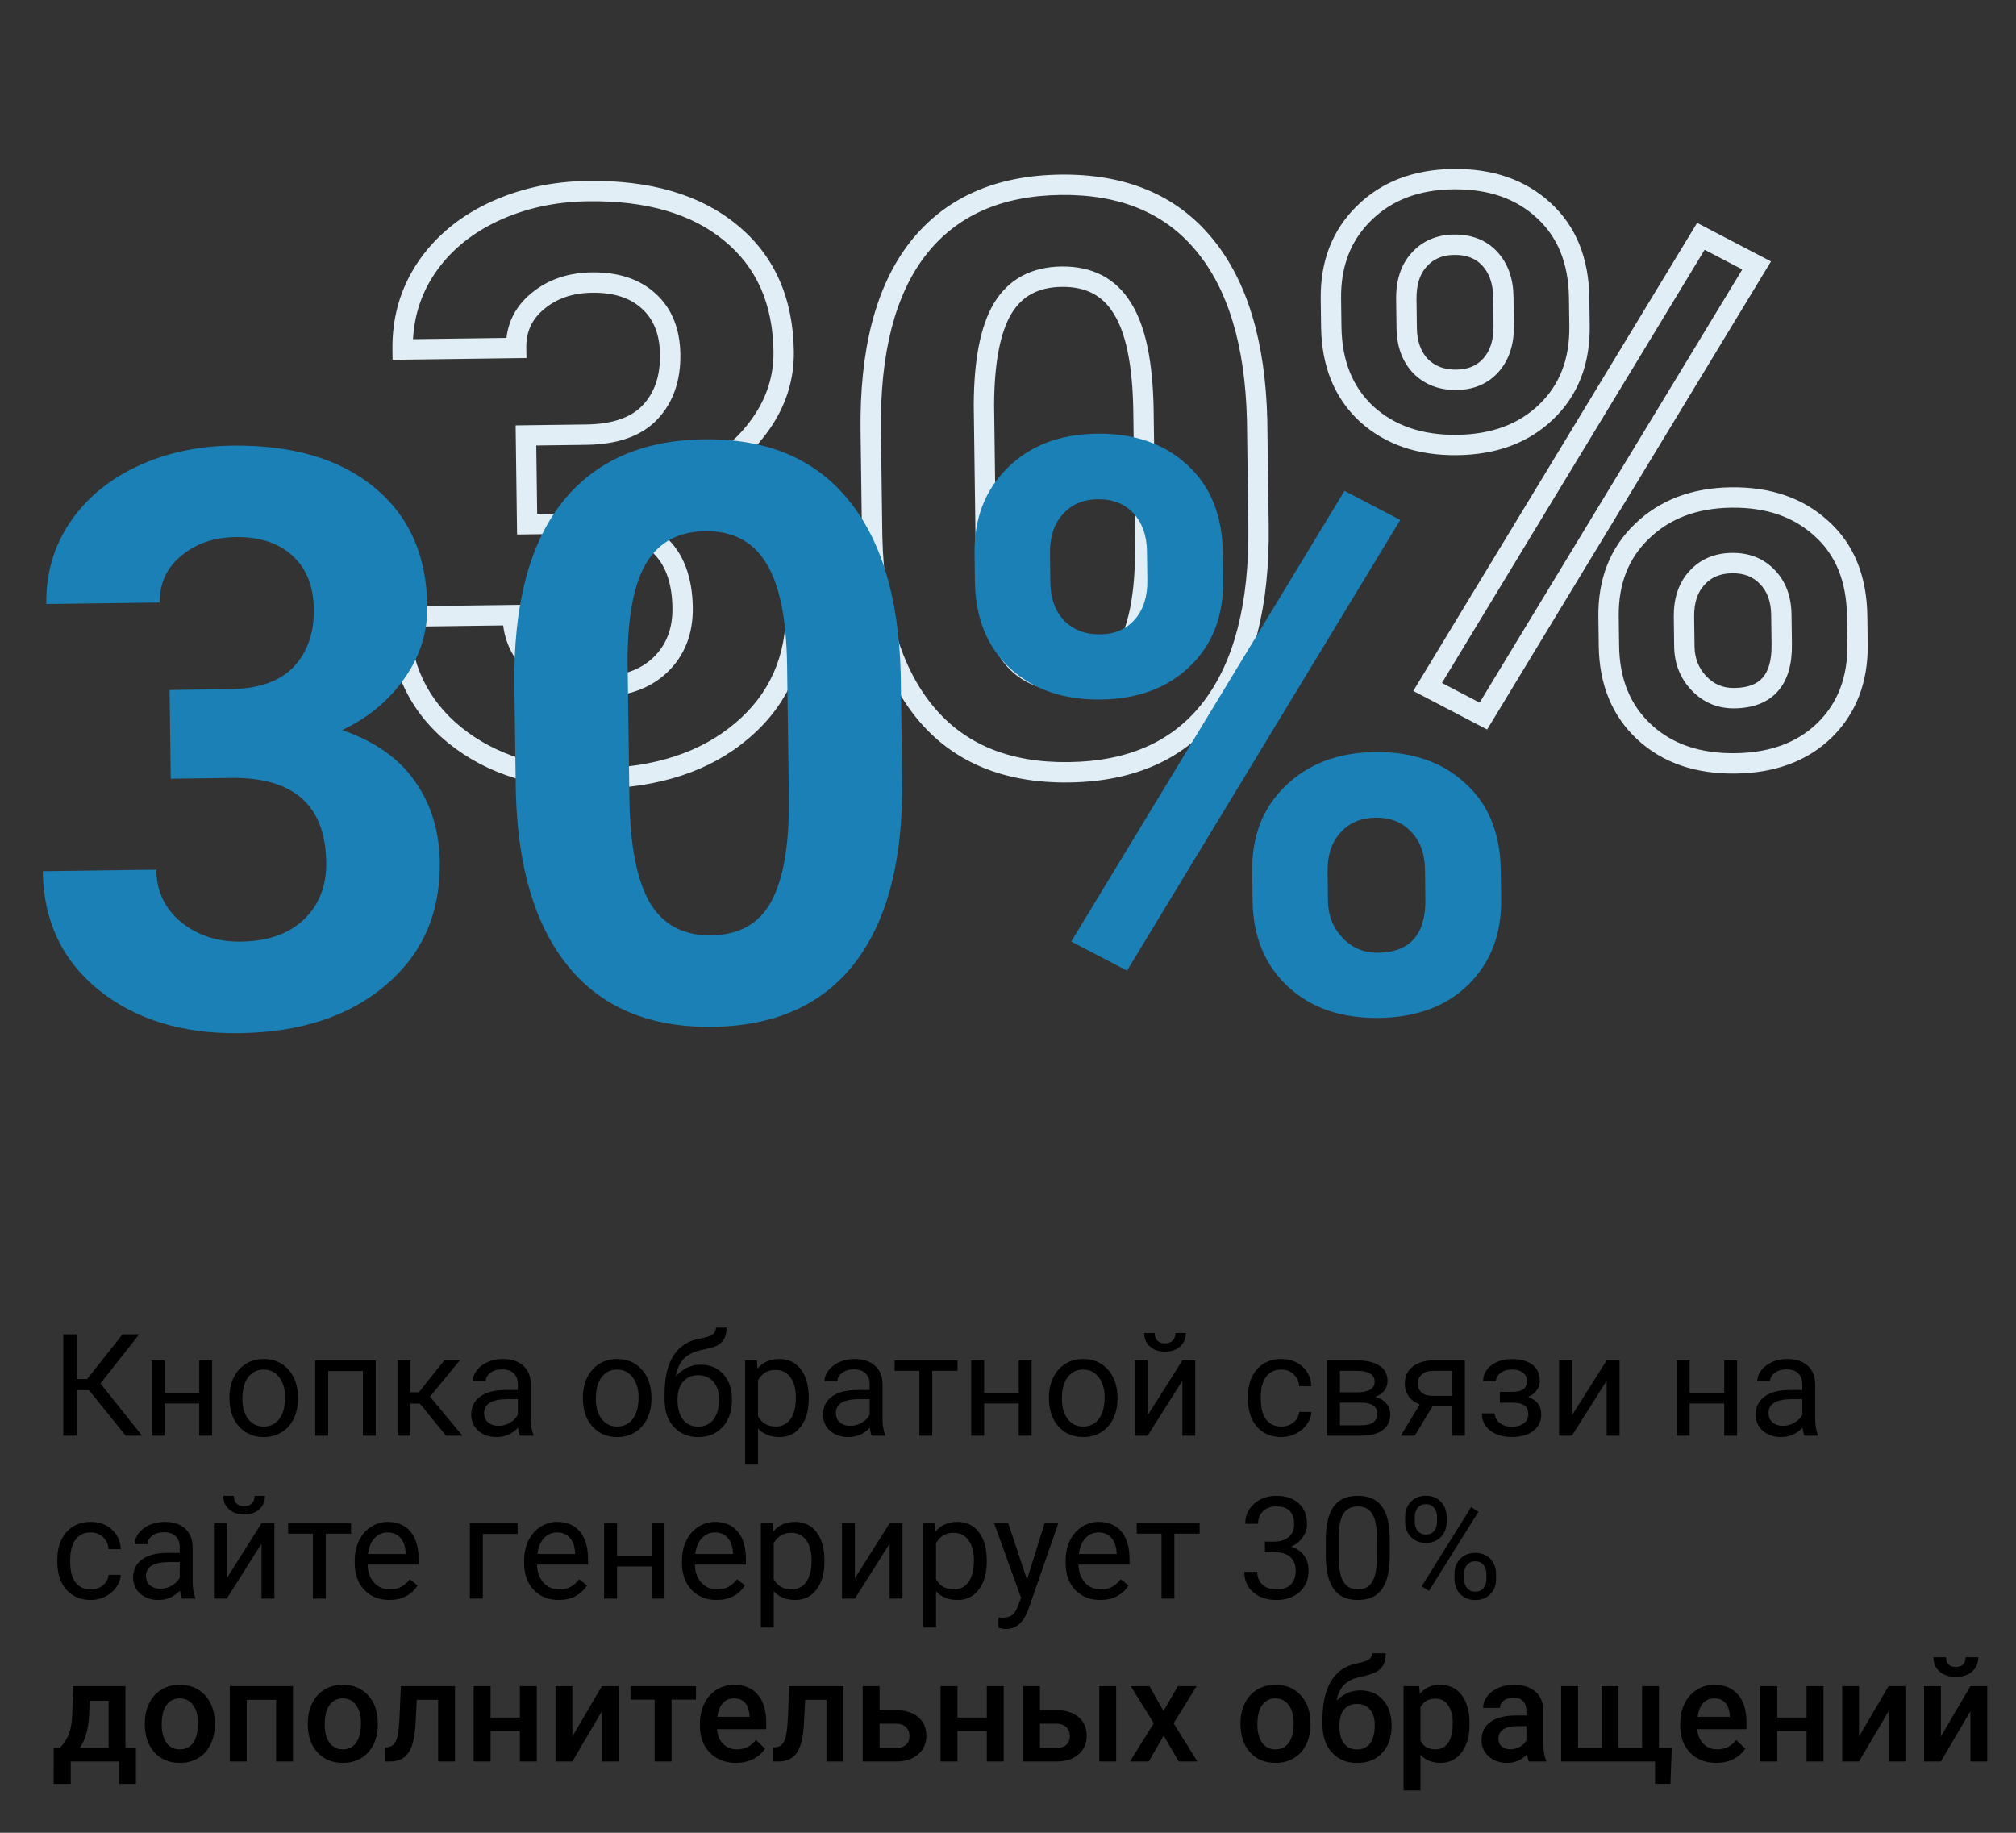
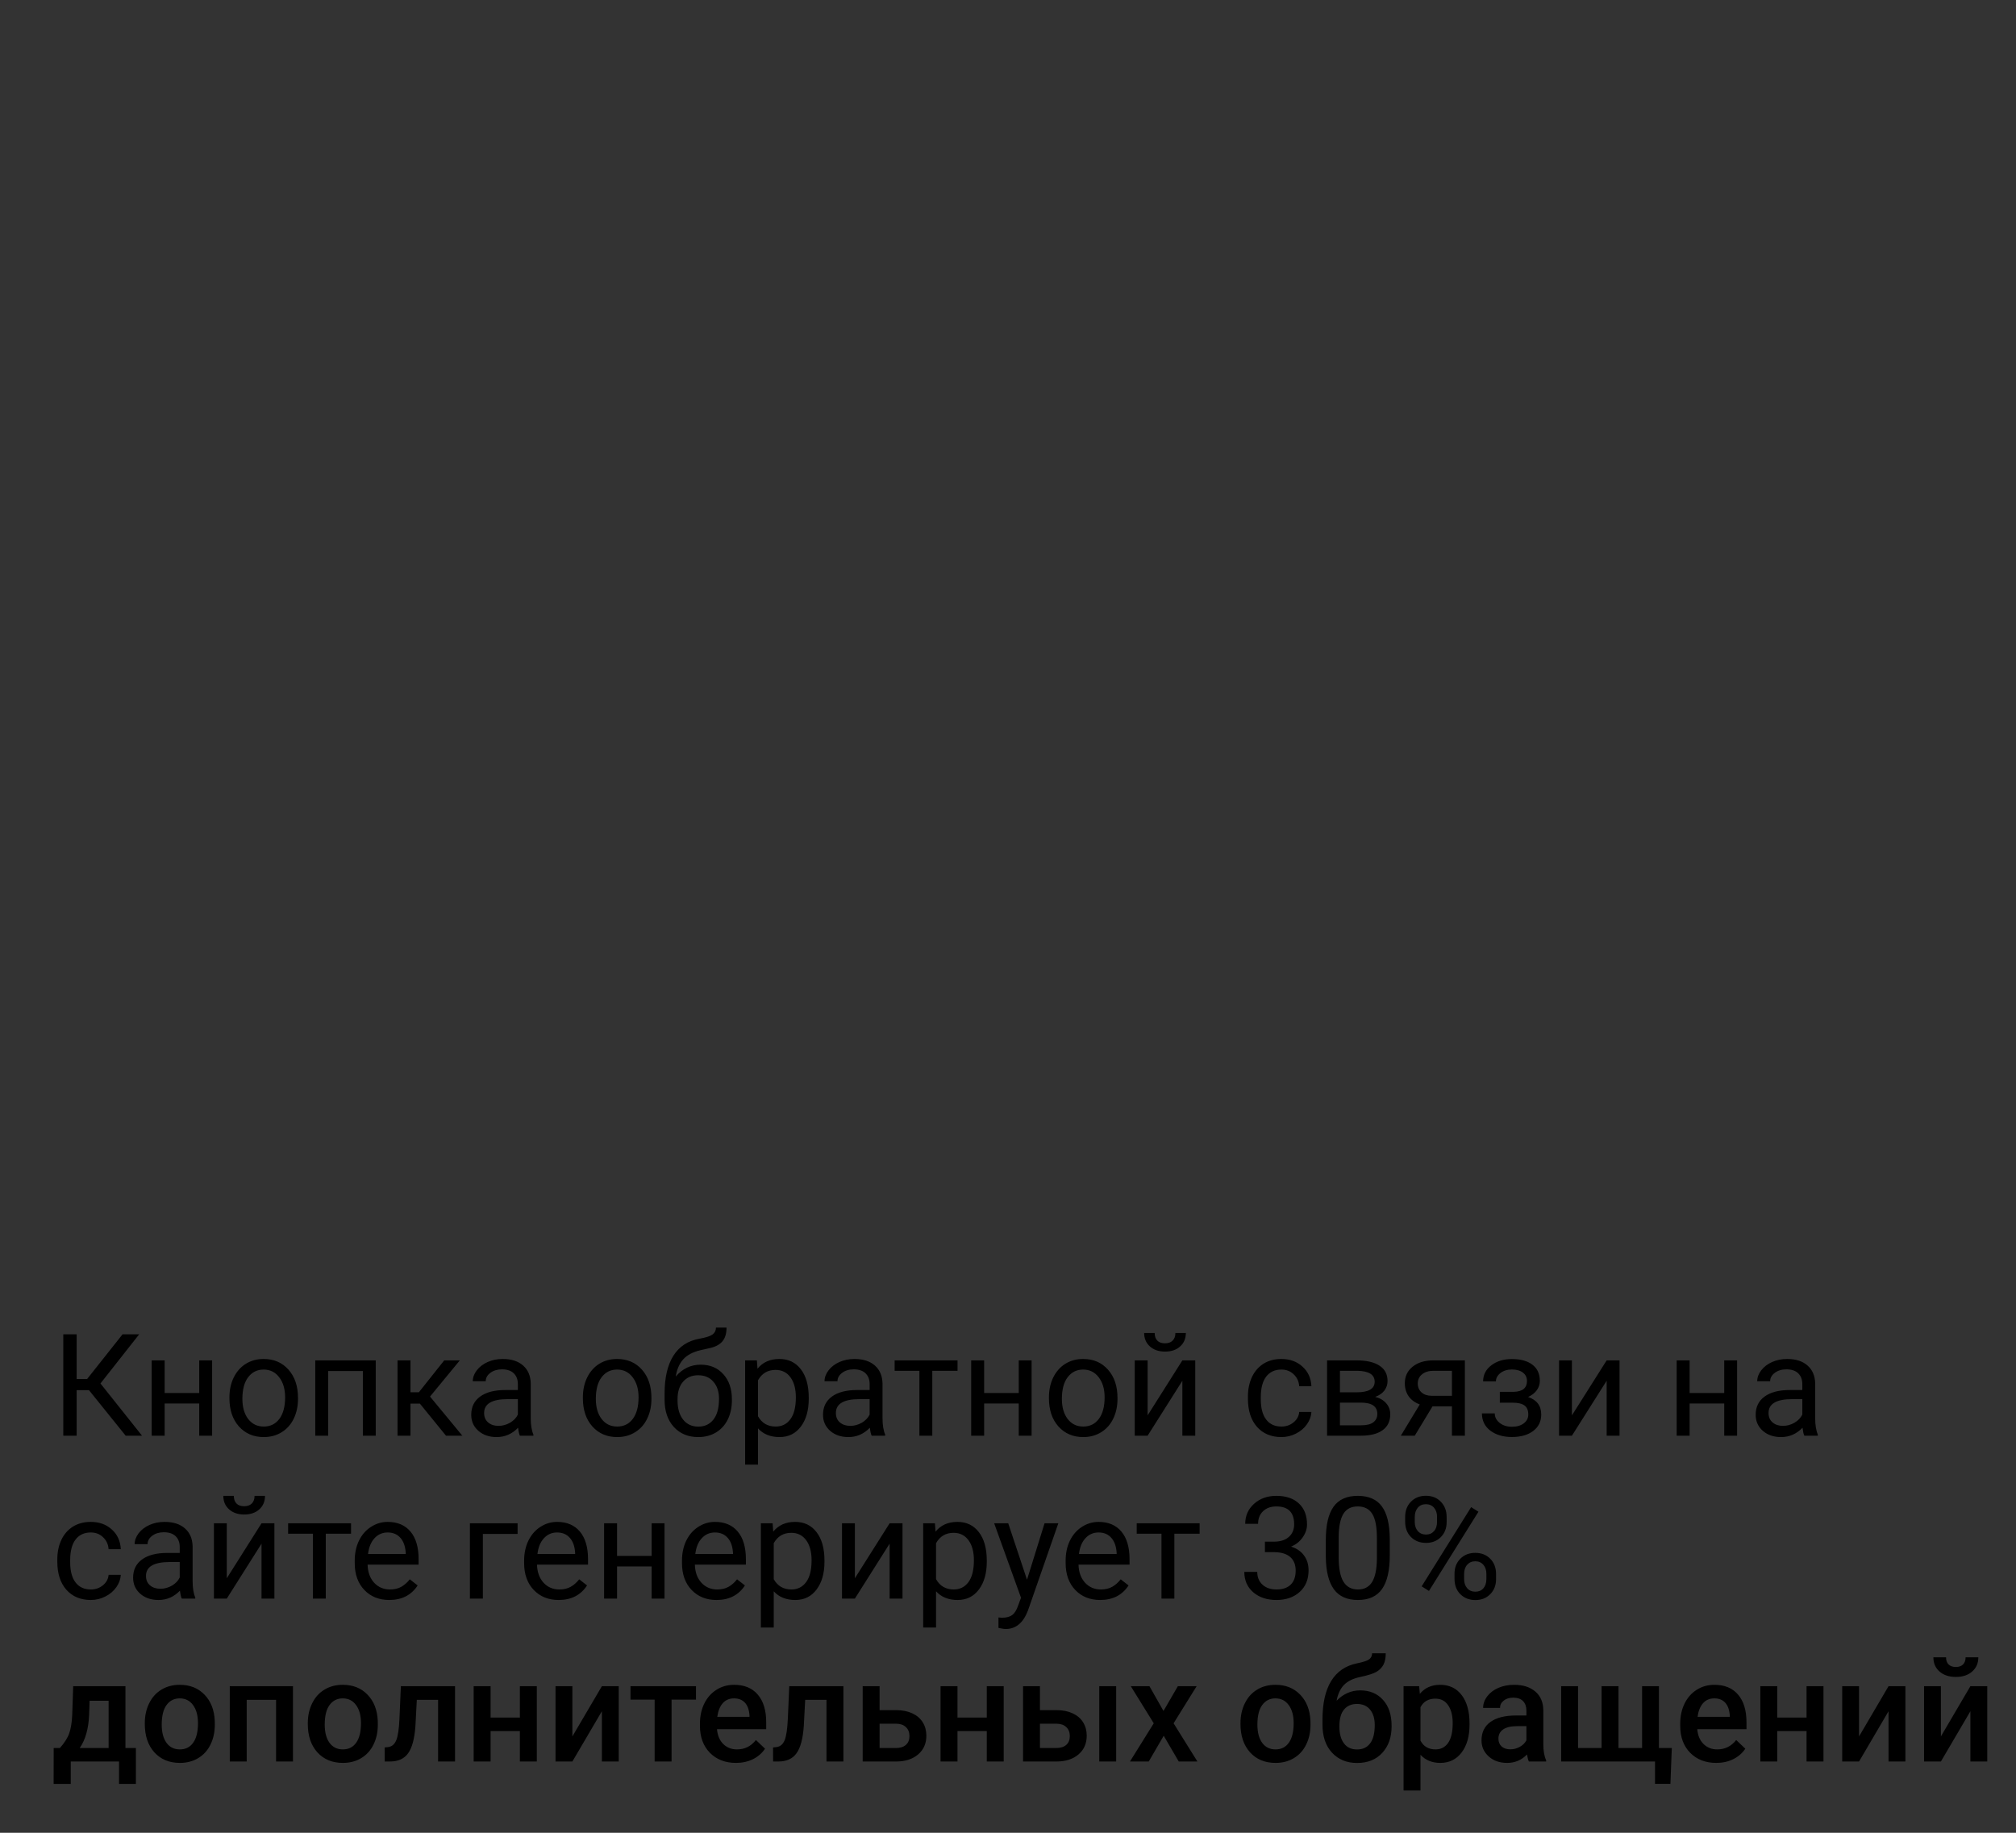
<svg xmlns="http://www.w3.org/2000/svg" width="198" height="180" viewBox="0 0 198 180" fill="none">
  <rect x="0" y="0" width="198" height="180" fill="#333333" stroke="none" />
-   <path d="M51.655 42.765L51.642 41.765L50.642 41.779L50.655 42.779L51.655 42.765ZM63.708 29.565L63.032 30.302L63.039 30.308L63.708 29.565ZM52.791 29.595L53.427 30.366L53.436 30.359L52.791 29.595ZM50.691 34.175L50.705 35.175L51.705 35.162L51.691 34.162L50.691 34.175ZM39.544 34.324L38.544 34.338L38.558 35.337L39.558 35.324L39.544 34.324ZM41.792 26.424L40.958 25.872L40.957 25.874L41.792 26.424ZM48.353 20.859L47.923 19.956L47.92 19.957L48.353 20.859ZM71.758 22.861L71.122 23.632L71.125 23.635L71.758 22.861ZM74.709 41.647L73.892 41.071L74.709 41.647ZM68.605 46.705L68.179 45.8L65.946 46.851L68.28 47.651L68.605 46.705ZM75.731 51.702L74.912 52.277L74.917 52.283L75.731 51.702ZM72.874 71.762L72.228 70.999L72.225 71.001L72.874 71.762ZM44.68 72.216L44.05 72.993L44.053 72.995L44.68 72.216ZM39.2 60.562L39.187 59.562L38.187 59.575L38.201 60.575L39.2 60.562ZM50.347 60.413L51.347 60.399L51.334 59.4L50.334 59.413L50.347 60.413ZM52.769 65.55L52.131 66.319L52.137 66.325L52.769 65.55ZM64.841 65.311L65.532 66.034L65.533 66.034L64.841 65.311ZM51.771 51.482L50.771 51.496L50.785 52.496L51.785 52.482L51.771 51.482ZM51.668 43.765L57.608 43.686L57.581 41.686L51.642 41.765L51.668 43.765ZM57.608 43.686C60.587 43.646 62.984 42.869 64.583 41.165L63.124 39.796C62.035 40.957 60.259 41.65 57.581 41.686L57.608 43.686ZM64.583 41.165C66.137 39.508 66.856 37.355 66.822 34.809L64.823 34.835C64.851 36.969 64.258 38.588 63.124 39.796L64.583 41.165ZM66.822 34.809C66.789 32.333 66.008 30.29 64.377 28.822L63.039 30.308C64.167 31.324 64.795 32.785 64.823 34.835L66.822 34.809ZM64.384 28.828C62.792 27.368 60.659 26.715 58.115 26.749L58.142 28.749C60.328 28.72 61.915 29.277 63.032 30.302L64.384 28.828ZM58.115 26.749C55.785 26.78 53.772 27.458 52.145 28.831L53.436 30.359C54.657 29.328 56.203 28.775 58.142 28.749L58.115 26.749ZM52.154 28.824C50.491 30.197 49.662 32.014 49.691 34.189L51.691 34.162C51.67 32.582 52.241 31.346 53.427 30.366L52.154 28.824ZM50.678 33.175L39.531 33.324L39.558 35.324L50.705 35.175L50.678 33.175ZM40.544 34.311C40.508 31.569 41.205 29.134 42.627 26.974L40.957 25.874C39.304 28.385 38.503 31.216 38.544 34.338L40.544 34.311ZM42.626 26.976C44.079 24.781 46.121 23.039 48.786 21.76L47.92 19.957C44.964 21.376 42.631 23.346 40.958 25.872L42.626 26.976ZM48.783 21.762C51.478 20.479 54.463 19.81 57.752 19.766L57.725 17.766C54.174 17.813 50.902 18.539 47.923 19.956L48.783 21.762ZM57.752 19.766C63.537 19.689 67.953 21.019 71.122 23.632L72.394 22.089C68.75 19.084 63.819 17.685 57.725 17.766L57.752 19.766ZM71.125 23.635C74.27 26.205 75.904 29.795 75.968 34.532L77.967 34.505C77.897 29.266 76.058 25.083 72.391 22.086L71.125 23.635ZM75.968 34.532C75.999 36.884 75.315 39.055 73.892 41.071L75.526 42.224C77.183 39.878 78.005 37.296 77.967 34.505L75.968 34.532ZM73.892 41.071C72.457 43.103 70.56 44.679 68.179 45.8L69.03 47.61C71.709 46.349 73.882 44.553 75.526 42.224L73.892 41.071ZM68.28 47.651C71.304 48.688 73.486 50.243 74.912 52.277L76.55 51.128C74.83 48.677 72.26 46.901 68.929 45.759L68.28 47.651ZM74.917 52.283C76.383 54.339 77.152 56.799 77.191 59.707L79.191 59.68C79.147 56.417 78.276 53.549 76.545 51.122L74.917 52.283ZM77.191 59.707C77.254 64.415 75.597 68.147 72.228 70.999L73.52 72.525C77.373 69.263 79.261 64.949 79.191 59.68L77.191 59.707ZM72.225 71.001C68.861 73.87 64.319 75.39 58.496 75.468L58.522 77.468C64.682 77.385 69.716 75.769 73.523 72.523L72.225 71.001ZM58.496 75.468C53.072 75.54 48.704 74.172 45.307 71.437L44.053 72.995C47.884 76.079 52.734 77.545 58.522 77.468L58.496 75.468ZM45.31 71.439C41.966 68.728 40.262 65.129 40.2 60.548L38.201 60.575C38.269 65.714 40.218 69.885 44.05 72.993L45.31 71.439ZM39.214 61.562L50.361 61.413L50.334 59.413L39.187 59.562L39.214 61.562ZM49.348 60.426C49.38 62.82 50.313 64.811 52.131 66.319L53.408 64.78C52.053 63.656 51.372 62.223 51.347 60.399L49.348 60.426ZM52.137 66.325C53.952 67.806 56.151 68.511 58.672 68.477L58.645 66.477C56.538 66.505 54.811 65.925 53.402 64.775L52.137 66.325ZM58.672 68.477C61.495 68.439 63.827 67.665 65.532 66.034L64.15 64.589C62.909 65.775 61.119 66.444 58.645 66.477L58.672 68.477ZM65.533 66.034C67.255 64.384 68.076 62.231 68.042 59.675L66.042 59.702C66.07 61.774 65.423 63.37 64.149 64.589L65.533 66.034ZM68.042 59.675C68.002 56.692 67.144 54.289 65.306 52.664C63.486 51.054 60.877 50.361 57.659 50.404L57.686 52.403C60.64 52.364 62.678 53.01 63.981 54.162C65.266 55.298 66.007 57.079 66.042 59.702L68.042 59.675ZM57.659 50.404L51.758 50.482L51.785 52.482L57.686 52.403L57.659 50.404ZM52.771 51.469L52.655 42.752L50.655 42.779L50.771 51.496L52.771 51.469ZM119.021 69.487L119.817 70.092L119.021 69.487ZM85.659 52.688L84.659 52.702L84.659 52.712L85.659 52.688ZM90.142 24.428L89.354 23.812L89.352 23.815L90.142 24.428ZM118.259 24.014L117.488 24.65L117.49 24.653L118.259 24.014ZM123.466 41.266L124.466 41.252L124.466 41.242L123.466 41.266ZM110.242 30.294L109.388 30.814L109.391 30.82L109.395 30.826L110.242 30.294ZM98.476 30.297L97.619 29.781L97.617 29.784L98.476 30.297ZM96.635 39.773L95.635 39.768L95.635 39.777L95.635 39.786L96.635 39.773ZM98.805 63.623L97.936 64.118L97.943 64.13L98.805 63.623ZM110.725 63.58L109.849 63.099L110.725 63.58ZM112.484 53.758L113.484 53.756L113.484 53.744L112.484 53.758ZM122.605 51.616C122.707 59.263 121.197 64.971 118.225 68.882L119.817 70.092C123.163 65.689 124.71 59.474 124.604 51.59L122.605 51.616ZM118.225 68.882C115.288 72.747 110.927 74.767 104.973 74.847L105 76.847C111.441 76.761 116.436 74.541 119.817 70.092L118.225 68.882ZM104.973 74.847C99.095 74.925 94.702 73.059 91.638 69.343L90.095 70.615C93.618 74.887 98.639 76.932 105 76.847L104.973 74.847ZM91.638 69.343C88.538 65.585 86.833 60.073 86.658 52.665L84.659 52.712C84.84 60.37 86.606 66.385 90.095 70.615L91.638 69.343ZM86.659 52.675L86.52 42.338L84.521 42.365L84.659 52.702L86.659 52.675ZM86.52 42.338C86.417 34.612 87.94 28.897 90.932 25.041L89.352 23.815C85.972 28.171 84.414 34.406 84.521 42.365L86.52 42.338ZM90.93 25.044C93.921 21.219 98.276 19.224 104.152 19.146L104.125 17.146C97.761 17.231 92.786 19.424 89.354 23.812L90.93 25.044ZM104.152 19.146C110.03 19.067 114.423 20.934 117.488 24.65L119.031 23.378C115.508 19.106 110.487 17.061 104.125 17.146L104.152 19.146ZM117.49 24.653C120.587 28.384 122.292 33.881 122.467 41.289L124.466 41.242C124.285 33.584 122.519 27.581 119.029 23.375L117.49 24.653ZM122.467 41.279L122.605 51.616L124.604 51.59L124.466 41.252L122.467 41.279ZM113.306 40.399C113.243 35.698 112.554 32.094 111.089 29.762L109.395 30.826C110.558 32.676 111.245 35.818 111.306 40.425L113.306 40.399ZM111.096 29.774C109.605 27.323 107.261 26.131 104.246 26.172L104.273 28.172C106.657 28.14 108.302 29.03 109.388 30.814L111.096 29.774ZM104.246 26.172C101.317 26.211 99.05 27.403 97.619 29.781L99.333 30.812C100.367 29.093 101.956 28.203 104.273 28.172L104.246 26.172ZM97.617 29.784C96.27 32.04 95.655 35.42 95.635 39.768L97.635 39.777C97.654 35.535 98.267 32.597 99.335 30.809L97.617 29.784ZM95.635 39.786L95.817 53.44L97.817 53.413L97.635 39.759L95.635 39.786ZM95.817 53.44C95.879 58.072 96.546 61.676 97.936 64.118L99.674 63.129C98.536 61.13 97.878 57.936 97.817 53.413L95.817 53.44ZM97.943 64.13C99.432 66.664 101.805 67.901 104.88 67.86L104.853 65.86C102.426 65.892 100.758 64.972 99.668 63.117L97.943 64.13ZM104.88 67.86C107.917 67.819 110.226 66.567 111.602 64.061L109.849 63.099C108.864 64.893 107.267 65.828 104.853 65.86L104.88 67.86ZM111.602 64.061C112.905 61.687 113.492 58.208 113.484 53.756L111.484 53.759C111.492 58.103 110.906 61.172 109.849 63.099L111.602 64.061ZM113.484 53.744L113.306 40.399L111.306 40.425L111.484 53.771L113.484 53.744ZM133.958 20.95L134.658 21.664L134.662 21.66L133.958 20.95ZM151.623 20.675L150.943 21.408L150.947 21.412L151.623 20.675ZM151.887 40.423L151.191 39.705L151.887 40.423ZM134.221 40.659L133.541 41.392L133.55 41.4L134.221 40.659ZM139.521 35.959L138.794 36.646L138.803 36.656L138.813 36.666L139.521 35.959ZM146.463 35.828L147.218 36.483L146.463 35.828ZM139.381 25.506L140.118 26.183L140.127 26.173L139.381 25.506ZM161.264 52.18L161.955 52.902L161.96 52.898L161.264 52.18ZM178.89 51.906L178.214 52.643L178.223 52.651L178.89 51.906ZM179.232 71.692L179.932 72.406L179.936 72.402L179.232 71.692ZM173.592 56.683L172.865 57.37L172.874 57.379L173.592 56.683ZM166.649 56.776L167.385 57.453L167.394 57.443L166.649 56.776ZM145.69 70.327L145.227 71.213L146.058 71.647L146.545 70.845L145.69 70.327ZM140.212 67.468L139.357 66.949L138.804 67.861L139.749 68.354L140.212 67.468ZM167.049 23.208L167.512 22.322L166.681 21.887L166.194 22.689L167.049 23.208ZM172.527 26.067L173.382 26.585L173.935 25.674L172.99 25.18L172.527 26.067ZM131.714 29.351C131.671 26.144 132.668 23.614 134.658 21.664L133.258 20.235C130.831 22.614 129.665 25.693 129.714 29.378L131.714 29.351ZM134.662 21.66C136.656 19.682 139.31 18.638 142.722 18.592L142.696 16.592C138.857 16.644 135.677 17.837 133.254 20.24L134.662 21.66ZM142.722 18.592C146.194 18.546 148.9 19.511 150.943 21.408L152.304 19.942C149.815 17.631 146.578 16.54 142.696 16.592L142.722 18.592ZM150.947 21.412C152.973 23.271 154.048 25.841 154.094 29.245L156.094 29.218C156.042 25.371 154.804 22.237 152.299 19.938L150.947 21.412ZM154.094 29.245L154.131 32.022L156.131 31.995L156.094 29.218L154.094 29.245ZM154.131 32.022C154.174 35.257 153.176 37.784 151.191 39.705L152.582 41.142C155.016 38.786 156.18 35.703 156.131 31.995L154.131 32.022ZM151.191 39.705C149.198 41.635 146.541 42.658 143.122 42.704L143.148 44.703C146.98 44.652 150.158 43.489 152.582 41.142L151.191 39.705ZM143.122 42.704C139.675 42.75 136.964 41.797 134.893 39.919L133.55 41.4C136.061 43.678 139.293 44.755 143.148 44.703L143.122 42.704ZM134.902 39.927C132.87 38.039 131.796 35.465 131.751 32.09L129.751 32.116C129.802 35.941 131.042 39.071 133.541 41.392L134.902 39.927ZM131.751 32.09L131.714 29.351L129.714 29.378L129.751 32.116L131.751 32.09ZM137.16 32.249C137.183 33.991 137.702 35.489 138.794 36.646L140.248 35.273C139.566 34.55 139.177 33.566 139.16 32.222L137.16 32.249ZM138.813 36.666C139.939 37.794 141.387 38.323 143.063 38.301L143.036 36.301C141.832 36.317 140.927 35.952 140.229 35.253L138.813 36.666ZM143.063 38.301C144.747 38.278 146.17 37.691 147.218 36.483L145.708 35.172C145.084 35.891 144.232 36.285 143.036 36.301L143.063 38.301ZM147.218 36.483C148.253 35.292 148.709 33.755 148.685 31.979L146.685 32.006C146.704 33.418 146.346 34.438 145.708 35.172L147.218 36.483ZM148.685 31.979L148.647 29.125L146.647 29.151L146.685 32.006L148.685 31.979ZM148.647 29.125C148.624 27.391 148.122 25.896 147.061 24.738L145.587 26.089C146.249 26.812 146.629 27.8 146.647 29.151L148.647 29.125ZM147.061 24.738C145.974 23.552 144.505 23.011 142.782 23.034L142.808 25.033C144.068 25.017 144.951 25.396 145.587 26.089L147.061 24.738ZM142.782 23.034C141.117 23.056 139.703 23.647 138.636 24.84L140.127 26.173C140.783 25.44 141.645 25.049 142.808 25.033L142.782 23.034ZM138.645 24.83C137.562 26.008 137.097 27.588 137.122 29.433L139.122 29.406C139.102 27.908 139.477 26.88 140.117 26.183L138.645 24.83ZM137.122 29.433L137.16 32.249L139.16 32.222L139.122 29.406L137.122 29.433ZM158.982 60.582C158.938 57.35 159.947 54.825 161.955 52.902L160.573 51.458C158.112 53.813 156.932 56.897 156.982 60.608L158.982 60.582ZM161.96 52.898C163.982 50.939 166.641 49.906 170.029 49.861L170.002 47.861C166.19 47.912 163.015 49.092 160.568 51.462L161.96 52.898ZM170.029 49.861C173.476 49.815 176.171 50.768 178.214 52.643L179.566 51.169C177.079 48.886 173.857 47.81 170.002 47.861L170.029 49.861ZM178.223 52.651C180.265 54.48 181.354 57.057 181.4 60.514L183.4 60.487C183.348 56.59 182.097 53.437 179.558 51.161L178.223 52.651ZM181.4 60.514L181.437 63.291L183.437 63.264L183.4 60.487L181.4 60.514ZM181.437 63.291C181.48 66.501 180.494 69.033 178.528 70.981L179.936 72.402C182.336 70.023 183.486 66.945 183.437 63.264L181.437 63.291ZM178.532 70.977C176.569 72.9 173.904 73.926 170.428 73.973L170.455 75.972C174.333 75.921 177.529 74.759 179.932 72.406L178.532 70.977ZM170.428 73.973C166.928 74.019 164.21 73.053 162.169 71.157L160.808 72.623C163.298 74.936 166.549 76.025 170.455 75.972L170.428 73.973ZM162.169 71.157C160.133 69.266 159.064 66.727 159.02 63.436L157.02 63.463C157.07 67.217 158.314 70.306 160.808 72.623L162.169 71.157ZM159.02 63.436L158.982 60.582L156.982 60.608L157.02 63.463L159.02 63.436ZM164.427 63.518C164.45 65.174 165.02 66.62 166.139 67.8L167.59 66.424C166.831 65.623 166.443 64.664 166.427 63.491L164.427 63.518ZM166.139 67.8C167.274 68.997 168.707 69.592 170.369 69.57L170.342 67.57C169.227 67.585 168.333 67.208 167.59 66.424L166.139 67.8ZM170.369 69.57C172.119 69.546 173.601 69.037 174.618 67.881C175.618 66.745 176.017 65.153 175.992 63.286L173.992 63.313C174.013 64.918 173.662 65.94 173.117 66.56C172.589 67.161 171.729 67.551 170.342 67.57L170.369 69.57ZM175.992 63.286L175.953 60.355L173.953 60.382L173.992 63.313L175.992 63.286ZM175.953 60.355C175.929 58.614 175.41 57.121 174.31 55.987L172.874 57.379C173.547 58.073 173.935 59.037 173.953 60.382L175.953 60.355ZM174.319 55.997C173.217 54.829 171.772 54.28 170.088 54.303L170.115 56.302C171.31 56.286 172.193 56.658 172.865 57.37L174.319 55.997ZM170.088 54.303C168.404 54.325 166.974 54.912 165.904 56.109L167.394 57.443C168.047 56.713 168.919 56.318 170.115 56.302L170.088 54.303ZM165.913 56.099C164.835 57.272 164.365 58.822 164.389 60.625L166.389 60.599C166.369 59.162 166.74 58.155 167.385 57.453L165.913 56.099ZM164.389 60.625L164.427 63.518L166.427 63.491L166.389 60.599L164.389 60.625ZM146.152 69.44L140.675 66.581L139.749 68.354L145.227 71.213L146.152 69.44ZM141.067 67.986L167.904 23.727L166.194 22.689L139.357 66.949L141.067 67.986ZM166.587 24.095L172.064 26.953L172.99 25.18L167.512 22.322L166.587 24.095ZM171.672 25.548L144.835 69.808L146.545 70.845L173.382 26.585L171.672 25.548Z" fill="#E1EEF6" />
-   <path d="M16.655 67.765L22.595 67.686C25.423 67.648 27.509 66.913 28.853 65.481C30.197 64.048 30.854 62.162 30.823 59.822C30.792 57.559 30.087 55.807 28.708 54.565C27.354 53.323 25.494 52.718 23.128 52.749C20.994 52.778 19.215 53.393 17.791 54.595C16.366 55.772 15.666 57.298 15.691 59.175L4.544 59.324C4.505 56.393 5.255 53.76 6.792 51.424C8.355 49.063 10.542 47.208 13.353 45.859C16.19 44.509 19.318 43.812 22.738 43.766C28.678 43.687 33.351 45.051 36.758 47.861C40.164 50.644 41.901 54.53 41.967 59.519C42.002 62.09 41.249 64.466 39.709 66.647C38.17 68.828 36.135 70.514 33.605 71.705C36.782 72.794 39.158 74.46 40.731 76.702C42.33 78.944 43.15 81.608 43.191 84.694C43.258 89.682 41.485 93.705 37.874 96.762C34.289 99.819 29.5 101.388 23.509 101.468C17.903 101.543 13.294 100.125 9.68 97.216C6.092 94.306 4.265 90.422 4.201 85.562L15.348 85.413C15.376 87.521 16.183 89.234 17.769 90.55C19.381 91.866 21.345 92.508 23.659 92.477C26.307 92.442 28.368 91.72 29.841 90.311C31.339 88.877 32.073 87.002 32.042 84.688C31.967 79.083 28.844 76.321 22.673 76.403L16.771 76.482L16.655 67.765ZM88.605 76.603C88.708 84.368 87.18 90.33 84.021 94.487C80.862 98.644 76.184 100.764 69.987 100.847C63.867 100.929 59.16 98.973 55.866 94.979C52.572 90.985 50.836 85.222 50.659 77.688L50.52 67.352C50.416 59.509 51.956 53.534 55.142 49.428C58.353 45.322 63.019 43.228 69.139 43.146C75.259 43.064 79.966 45.02 83.259 49.014C86.553 52.982 88.289 58.733 88.466 66.266L88.605 76.603ZM77.306 65.412C77.244 60.758 76.556 57.385 75.242 55.294C73.954 53.176 71.959 52.136 69.259 52.172C66.636 52.207 64.709 53.248 63.476 55.297C62.268 57.319 61.655 60.477 61.635 64.773L61.817 78.427C61.879 83.004 62.541 86.403 63.805 88.623C65.095 90.818 67.115 91.897 69.867 91.86C72.592 91.823 74.545 90.73 75.725 88.58C76.905 86.429 77.492 83.155 77.484 78.757L77.306 65.412ZM95.714 54.364C95.668 50.919 96.75 48.114 98.958 45.95C101.166 43.76 104.083 42.641 107.709 42.592C111.386 42.543 114.357 43.571 116.623 45.675C118.888 47.754 120.045 50.606 120.094 54.231L120.131 57.009C120.177 60.48 119.096 63.285 116.887 65.423C114.678 67.562 111.761 68.655 108.135 68.704C104.484 68.752 101.512 67.738 99.222 65.659C96.956 63.555 95.799 60.703 95.751 57.103L95.714 54.364ZM103.16 57.235C103.18 58.778 103.634 60.019 104.521 60.959C105.433 61.873 106.61 62.32 108.049 62.301C109.489 62.282 110.627 61.791 111.463 60.828C112.299 59.865 112.706 58.587 112.685 56.992L112.647 54.138C112.626 52.595 112.185 51.354 111.324 50.414C110.463 49.474 109.286 49.014 107.795 49.033C106.381 49.052 105.243 49.543 104.381 50.507C103.519 51.444 103.1 52.748 103.122 54.42L103.16 57.235ZM122.982 85.595C122.935 82.124 124.029 79.319 126.264 77.18C128.498 75.016 131.415 73.909 135.015 73.861C138.667 73.812 141.625 74.827 143.89 76.906C146.181 78.959 147.351 81.823 147.4 85.5L147.437 88.278C147.483 91.723 146.415 94.528 144.232 96.692C142.049 98.83 139.118 99.923 135.441 99.972C131.739 100.022 128.754 98.995 126.489 96.89C124.223 94.786 123.067 91.972 123.02 88.449L122.982 85.595ZM130.427 88.505C130.446 89.919 130.925 91.121 131.864 92.112C132.803 93.102 133.967 93.588 135.356 93.57C138.493 93.528 140.038 91.771 139.992 88.3L139.953 85.368C139.932 83.826 139.479 82.597 138.592 81.683C137.705 80.743 136.541 80.283 135.101 80.302C133.661 80.322 132.511 80.813 131.649 81.776C130.787 82.713 130.367 83.992 130.389 85.612L130.427 88.505ZM110.69 95.327L105.212 92.468L132.049 48.208L137.527 51.067L110.69 95.327Z" fill="#1A80B6" />
  <path d="M8.739 136.529H7.529V141H6.217V131.047H7.529V135.436H8.555L12.034 131.047H13.668L9.867 135.873L13.948 141H12.342L8.739 136.529ZM20.832 141H19.567V137.842H16.17V141H14.898V133.604H16.17V136.81H19.567V133.604H20.832V141ZM22.534 137.233C22.534 136.509 22.675 135.857 22.958 135.278C23.245 134.7 23.642 134.253 24.148 133.938C24.658 133.624 25.239 133.467 25.891 133.467C26.898 133.467 27.711 133.815 28.331 134.513C28.955 135.21 29.268 136.137 29.268 137.295V137.384C29.268 138.104 29.129 138.751 28.851 139.325C28.577 139.895 28.183 140.339 27.668 140.658C27.158 140.977 26.57 141.137 25.904 141.137C24.902 141.137 24.088 140.788 23.464 140.091C22.844 139.394 22.534 138.471 22.534 137.322V137.233ZM23.806 137.384C23.806 138.204 23.995 138.863 24.373 139.359C24.756 139.856 25.266 140.104 25.904 140.104C26.547 140.104 27.057 139.854 27.436 139.353C27.814 138.847 28.003 138.14 28.003 137.233C28.003 136.422 27.809 135.766 27.422 135.265C27.039 134.759 26.529 134.506 25.891 134.506C25.266 134.506 24.763 134.754 24.38 135.251C23.997 135.748 23.806 136.459 23.806 137.384ZM36.903 141H35.639V134.649H32.234V141H30.963V133.604H36.903V141ZM41.237 137.849H40.315V141H39.043V133.604H40.315V136.734H41.142L43.63 133.604H45.161L42.235 137.158L45.407 141H43.801L41.237 137.849ZM51.06 141C50.988 140.854 50.928 140.594 50.883 140.221C50.295 140.831 49.593 141.137 48.777 141.137C48.048 141.137 47.449 140.932 46.98 140.521C46.515 140.107 46.282 139.583 46.282 138.949C46.282 138.179 46.574 137.582 47.157 137.158C47.745 136.73 48.57 136.516 49.632 136.516H50.862V135.935C50.862 135.493 50.73 135.142 50.466 134.882C50.202 134.618 49.812 134.485 49.297 134.485C48.846 134.485 48.467 134.599 48.162 134.827C47.857 135.055 47.704 135.331 47.704 135.654H46.433C46.433 135.285 46.562 134.93 46.822 134.588C47.087 134.242 47.442 133.968 47.889 133.768C48.34 133.567 48.834 133.467 49.372 133.467C50.224 133.467 50.892 133.681 51.375 134.109C51.858 134.533 52.109 135.119 52.127 135.866V139.271C52.127 139.95 52.214 140.49 52.387 140.891V141H51.06ZM48.962 140.036C49.358 140.036 49.734 139.934 50.09 139.729C50.445 139.523 50.703 139.257 50.862 138.929V137.411H49.871C48.322 137.411 47.547 137.865 47.547 138.771C47.547 139.168 47.679 139.478 47.943 139.701C48.208 139.924 48.547 140.036 48.962 140.036ZM57.247 137.233C57.247 136.509 57.388 135.857 57.671 135.278C57.958 134.7 58.355 134.253 58.86 133.938C59.371 133.624 59.952 133.467 60.603 133.467C61.611 133.467 62.424 133.815 63.044 134.513C63.668 135.21 63.98 136.137 63.98 137.295V137.384C63.98 138.104 63.842 138.751 63.563 139.325C63.29 139.895 62.896 140.339 62.381 140.658C61.87 140.977 61.283 141.137 60.617 141.137C59.615 141.137 58.801 140.788 58.177 140.091C57.557 139.394 57.247 138.471 57.247 137.322V137.233ZM58.519 137.384C58.519 138.204 58.708 138.863 59.086 139.359C59.469 139.856 59.979 140.104 60.617 140.104C61.26 140.104 61.77 139.854 62.148 139.353C62.527 138.847 62.716 138.14 62.716 137.233C62.716 136.422 62.522 135.766 62.135 135.265C61.752 134.759 61.242 134.506 60.603 134.506C59.979 134.506 59.476 134.754 59.093 135.251C58.71 135.748 58.519 136.459 58.519 137.384ZM68.814 134.027C69.743 134.027 70.486 134.34 71.042 134.964C71.603 135.584 71.883 136.402 71.883 137.418V137.534C71.883 138.231 71.748 138.856 71.48 139.407C71.211 139.954 70.823 140.38 70.317 140.686C69.816 140.986 69.237 141.137 68.581 141.137C67.588 141.137 66.788 140.806 66.182 140.146C65.576 139.48 65.272 138.589 65.272 137.473V136.857C65.272 135.303 65.56 134.068 66.134 133.152C66.713 132.236 67.565 131.678 68.69 131.478C69.329 131.364 69.759 131.225 69.982 131.061C70.206 130.896 70.317 130.671 70.317 130.384H71.356C71.356 130.953 71.227 131.398 70.967 131.717C70.712 132.036 70.301 132.261 69.736 132.394L68.793 132.605C68.041 132.783 67.476 133.084 67.098 133.508C66.724 133.927 66.48 134.488 66.366 135.189C67.036 134.415 67.852 134.027 68.814 134.027ZM68.567 135.066C67.948 135.066 67.455 135.276 67.091 135.695C66.726 136.11 66.544 136.687 66.544 137.425V137.534C66.544 138.327 66.726 138.956 67.091 139.421C67.46 139.881 67.957 140.111 68.581 140.111C69.21 140.111 69.707 139.879 70.071 139.414C70.436 138.949 70.618 138.27 70.618 137.377C70.618 136.68 70.434 136.121 70.064 135.702C69.7 135.278 69.201 135.066 68.567 135.066ZM79.43 137.384C79.43 138.509 79.172 139.416 78.657 140.104C78.142 140.793 77.445 141.137 76.565 141.137C75.668 141.137 74.961 140.852 74.446 140.282V143.844H73.182V133.604H74.337L74.398 134.424C74.913 133.786 75.629 133.467 76.545 133.467C77.434 133.467 78.135 133.802 78.65 134.472C79.17 135.142 79.43 136.074 79.43 137.268V137.384ZM78.165 137.24C78.165 136.406 77.987 135.748 77.632 135.265C77.276 134.782 76.789 134.54 76.169 134.54C75.403 134.54 74.829 134.88 74.446 135.559V139.093C74.825 139.767 75.403 140.104 76.183 140.104C76.789 140.104 77.269 139.865 77.625 139.387C77.985 138.904 78.165 138.188 78.165 137.24ZM85.609 141C85.537 140.854 85.477 140.594 85.432 140.221C84.844 140.831 84.142 141.137 83.326 141.137C82.597 141.137 81.998 140.932 81.528 140.521C81.064 140.107 80.831 139.583 80.831 138.949C80.831 138.179 81.123 137.582 81.706 137.158C82.294 136.73 83.119 136.516 84.181 136.516H85.411V135.935C85.411 135.493 85.279 135.142 85.015 134.882C84.75 134.618 84.361 134.485 83.846 134.485C83.394 134.485 83.016 134.599 82.711 134.827C82.406 135.055 82.253 135.331 82.253 135.654H80.981C80.981 135.285 81.111 134.93 81.371 134.588C81.635 134.242 81.991 133.968 82.438 133.768C82.889 133.567 83.383 133.467 83.921 133.467C84.773 133.467 85.441 133.681 85.924 134.109C86.407 134.533 86.658 135.119 86.676 135.866V139.271C86.676 139.95 86.762 140.49 86.936 140.891V141H85.609ZM83.511 140.036C83.907 140.036 84.283 139.934 84.639 139.729C84.994 139.523 85.252 139.257 85.411 138.929V137.411H84.42C82.87 137.411 82.096 137.865 82.096 138.771C82.096 139.168 82.228 139.478 82.492 139.701C82.757 139.924 83.096 140.036 83.511 140.036ZM94.045 134.629H91.564V141H90.299V134.629H87.865V133.604H94.045V134.629ZM101.318 141H100.054V137.842H96.656V141H95.385V133.604H96.656V136.81H100.054V133.604H101.318V141ZM103.021 137.233C103.021 136.509 103.162 135.857 103.444 135.278C103.731 134.7 104.128 134.253 104.634 133.938C105.144 133.624 105.725 133.467 106.377 133.467C107.384 133.467 108.198 133.815 108.817 134.513C109.442 135.21 109.754 136.137 109.754 137.295V137.384C109.754 138.104 109.615 138.751 109.337 139.325C109.063 139.895 108.669 140.339 108.154 140.658C107.644 140.977 107.056 141.137 106.391 141.137C105.388 141.137 104.575 140.788 103.95 140.091C103.33 139.394 103.021 138.471 103.021 137.322V137.233ZM104.292 137.384C104.292 138.204 104.481 138.863 104.859 139.359C105.242 139.856 105.753 140.104 106.391 140.104C107.033 140.104 107.544 139.854 107.922 139.353C108.3 138.847 108.489 138.14 108.489 137.233C108.489 136.422 108.296 135.766 107.908 135.265C107.525 134.759 107.015 134.506 106.377 134.506C105.753 134.506 105.249 134.754 104.866 135.251C104.483 135.748 104.292 136.459 104.292 137.384ZM116.125 133.604H117.39V141H116.125V135.606L112.714 141H111.449V133.604H112.714V139.004L116.125 133.604ZM116.467 130.91C116.467 131.462 116.278 131.906 115.899 132.243C115.526 132.576 115.034 132.742 114.423 132.742C113.812 132.742 113.318 132.574 112.939 132.236C112.561 131.899 112.372 131.457 112.372 130.91H113.404C113.404 131.229 113.491 131.48 113.664 131.662C113.837 131.84 114.09 131.929 114.423 131.929C114.742 131.929 114.99 131.84 115.168 131.662C115.35 131.484 115.441 131.234 115.441 130.91H116.467ZM125.859 140.104C126.311 140.104 126.705 139.968 127.042 139.694C127.379 139.421 127.566 139.079 127.603 138.669H128.799C128.776 139.093 128.63 139.496 128.361 139.879C128.092 140.262 127.732 140.567 127.281 140.795C126.835 141.023 126.361 141.137 125.859 141.137C124.852 141.137 124.05 140.802 123.453 140.132C122.861 139.457 122.564 138.537 122.564 137.37V137.158C122.564 136.438 122.697 135.798 122.961 135.237C123.225 134.677 123.604 134.242 124.096 133.932C124.592 133.622 125.178 133.467 125.853 133.467C126.682 133.467 127.37 133.715 127.917 134.212C128.468 134.709 128.762 135.354 128.799 136.146H127.603C127.566 135.668 127.384 135.276 127.056 134.971C126.732 134.661 126.331 134.506 125.853 134.506C125.21 134.506 124.711 134.738 124.355 135.203C124.005 135.663 123.829 136.331 123.829 137.206V137.445C123.829 138.298 124.005 138.954 124.355 139.414C124.706 139.874 125.208 140.104 125.859 140.104ZM130.337 141V133.604H133.222C134.206 133.604 134.96 133.777 135.484 134.123C136.013 134.465 136.277 134.968 136.277 135.634C136.277 135.976 136.175 136.285 135.97 136.563C135.765 136.837 135.462 137.047 135.061 137.192C135.507 137.297 135.865 137.502 136.134 137.808C136.407 138.113 136.544 138.478 136.544 138.901C136.544 139.58 136.293 140.1 135.792 140.46C135.295 140.82 134.591 141 133.68 141H130.337ZM131.602 137.753V139.981H133.693C134.222 139.981 134.616 139.883 134.876 139.688C135.14 139.492 135.272 139.216 135.272 138.86C135.272 138.122 134.73 137.753 133.646 137.753H131.602ZM131.602 136.741H133.235C134.42 136.741 135.013 136.395 135.013 135.702C135.013 135.009 134.452 134.652 133.331 134.629H131.602V136.741ZM143.872 133.604V141H142.601V138.122H140.693L138.95 141H137.583L139.442 137.931C138.968 137.757 138.604 137.491 138.349 137.131C138.098 136.766 137.973 136.342 137.973 135.859C137.973 135.185 138.226 134.643 138.731 134.232C139.237 133.818 139.914 133.608 140.762 133.604H143.872ZM139.244 135.873C139.244 136.233 139.367 136.525 139.613 136.748C139.859 136.967 140.185 137.078 140.591 137.083H142.601V134.629H140.782C140.313 134.629 139.939 134.745 139.661 134.978C139.383 135.205 139.244 135.504 139.244 135.873ZM149.97 135.627C149.97 135.281 149.838 135.007 149.573 134.807C149.309 134.602 148.947 134.499 148.486 134.499C148.04 134.499 147.666 134.615 147.365 134.848C147.069 135.08 146.921 135.354 146.921 135.668H145.663C145.663 135.025 145.932 134.499 146.47 134.089C147.007 133.679 147.68 133.474 148.486 133.474C149.352 133.474 150.027 133.66 150.51 134.034C150.993 134.403 151.234 134.932 151.234 135.62C151.234 135.953 151.134 136.258 150.934 136.536C150.733 136.814 150.448 137.035 150.079 137.199C150.94 137.491 151.371 138.065 151.371 138.922C151.371 139.601 151.109 140.139 150.585 140.535C150.061 140.932 149.361 141.13 148.486 141.13C147.634 141.13 146.93 140.923 146.374 140.508C145.823 140.089 145.547 139.523 145.547 138.812H146.805C146.805 139.173 146.964 139.482 147.283 139.742C147.607 139.997 148.008 140.125 148.486 140.125C148.969 140.125 149.359 140.013 149.655 139.79C149.951 139.567 150.1 139.277 150.1 138.922C150.1 138.507 149.974 138.211 149.724 138.033C149.478 137.851 149.092 137.76 148.568 137.76H147.304V136.693H148.678C149.539 136.671 149.97 136.315 149.97 135.627ZM157.797 133.604H159.062V141H157.797V135.606L154.386 141H153.121V133.604H154.386V139.004L157.797 133.604ZM170.607 141H169.343V137.842H165.945V141H164.674V133.604H165.945V136.81H169.343V133.604H170.607V141ZM177.211 141C177.138 140.854 177.079 140.594 177.033 140.221C176.445 140.831 175.743 141.137 174.928 141.137C174.199 141.137 173.599 140.932 173.13 140.521C172.665 140.107 172.433 139.583 172.433 138.949C172.433 138.179 172.724 137.582 173.308 137.158C173.896 136.73 174.72 136.516 175.782 136.516H177.013V135.935C177.013 135.493 176.881 135.142 176.616 134.882C176.352 134.618 175.962 134.485 175.447 134.485C174.996 134.485 174.618 134.599 174.312 134.827C174.007 135.055 173.854 135.331 173.854 135.654H172.583C172.583 135.285 172.713 134.93 172.973 134.588C173.237 134.242 173.592 133.968 174.039 133.768C174.49 133.567 174.985 133.467 175.522 133.467C176.375 133.467 177.042 133.681 177.525 134.109C178.008 134.533 178.259 135.119 178.277 135.866V139.271C178.277 139.95 178.364 140.49 178.537 140.891V141H177.211ZM175.112 140.036C175.509 140.036 175.885 139.934 176.24 139.729C176.596 139.523 176.853 139.257 177.013 138.929V137.411H176.021C174.472 137.411 173.697 137.865 173.697 138.771C173.697 139.168 173.829 139.478 174.094 139.701C174.358 139.924 174.698 140.036 175.112 140.036ZM8.924 156.104C9.375 156.104 9.769 155.968 10.106 155.694C10.444 155.421 10.63 155.079 10.667 154.669H11.863C11.841 155.093 11.695 155.496 11.426 155.879C11.157 156.262 10.797 156.567 10.346 156.795C9.899 157.023 9.425 157.137 8.924 157.137C7.917 157.137 7.115 156.802 6.518 156.132C5.925 155.457 5.629 154.537 5.629 153.37V153.158C5.629 152.438 5.761 151.798 6.025 151.237C6.29 150.677 6.668 150.242 7.16 149.932C7.657 149.622 8.243 149.467 8.917 149.467C9.746 149.467 10.435 149.715 10.981 150.212C11.533 150.709 11.827 151.354 11.863 152.146H10.667C10.63 151.668 10.448 151.276 10.12 150.971C9.797 150.661 9.396 150.506 8.917 150.506C8.274 150.506 7.775 150.738 7.42 151.203C7.069 151.663 6.894 152.331 6.894 153.206V153.445C6.894 154.298 7.069 154.954 7.42 155.414C7.771 155.874 8.272 156.104 8.924 156.104ZM17.852 157C17.779 156.854 17.719 156.594 17.674 156.221C17.086 156.831 16.384 157.137 15.568 157.137C14.839 157.137 14.24 156.932 13.771 156.521C13.306 156.107 13.073 155.583 13.073 154.949C13.073 154.179 13.365 153.582 13.948 153.158C14.536 152.73 15.361 152.516 16.423 152.516H17.653V151.935C17.653 151.493 17.521 151.142 17.257 150.882C16.992 150.618 16.603 150.485 16.088 150.485C15.637 150.485 15.258 150.599 14.953 150.827C14.648 151.055 14.495 151.331 14.495 151.654H13.224C13.224 151.285 13.354 150.93 13.613 150.588C13.878 150.242 14.233 149.968 14.68 149.768C15.131 149.567 15.625 149.467 16.163 149.467C17.015 149.467 17.683 149.681 18.166 150.109C18.649 150.533 18.9 151.119 18.918 151.866V155.271C18.918 155.95 19.005 156.49 19.178 156.891V157H17.852ZM15.753 156.036C16.149 156.036 16.525 155.934 16.881 155.729C17.236 155.523 17.494 155.257 17.653 154.929V153.411H16.662C15.113 153.411 14.338 153.865 14.338 154.771C14.338 155.168 14.47 155.478 14.734 155.701C14.999 155.924 15.338 156.036 15.753 156.036ZM25.686 149.604H26.95V157H25.686V151.606L22.274 157H21.01V149.604H22.274V155.004L25.686 149.604ZM26.027 146.91C26.027 147.462 25.838 147.906 25.46 148.243C25.086 148.576 24.594 148.742 23.983 148.742C23.373 148.742 22.878 148.574 22.5 148.236C22.122 147.899 21.933 147.457 21.933 146.91H22.965C22.965 147.229 23.051 147.48 23.225 147.662C23.398 147.84 23.651 147.929 23.983 147.929C24.302 147.929 24.551 147.84 24.729 147.662C24.911 147.484 25.002 147.234 25.002 146.91H26.027ZM34.477 150.629H31.995V157H30.73V150.629H28.297V149.604H34.477V150.629ZM38.23 157.137C37.227 157.137 36.411 156.809 35.782 156.152C35.153 155.492 34.839 154.61 34.839 153.507V153.274C34.839 152.541 34.978 151.887 35.256 151.312C35.538 150.734 35.93 150.283 36.432 149.959C36.938 149.631 37.484 149.467 38.072 149.467C39.034 149.467 39.781 149.784 40.315 150.417C40.848 151.05 41.114 151.957 41.114 153.138V153.664H36.103C36.122 154.393 36.334 154.983 36.739 155.435C37.149 155.881 37.669 156.104 38.298 156.104C38.745 156.104 39.123 156.013 39.433 155.831C39.742 155.649 40.014 155.407 40.246 155.106L41.019 155.708C40.399 156.66 39.469 157.137 38.23 157.137ZM38.072 150.506C37.562 150.506 37.133 150.693 36.787 151.066C36.441 151.436 36.227 151.955 36.145 152.625H39.85V152.529C39.813 151.887 39.64 151.39 39.33 151.039C39.02 150.684 38.601 150.506 38.072 150.506ZM50.835 150.649H47.424V157H46.152V149.604H50.835V150.649ZM54.868 157.137C53.866 157.137 53.05 156.809 52.421 156.152C51.792 155.492 51.477 154.61 51.477 153.507V153.274C51.477 152.541 51.617 151.887 51.895 151.312C52.177 150.734 52.569 150.283 53.07 149.959C53.576 149.631 54.123 149.467 54.711 149.467C55.672 149.467 56.42 149.784 56.953 150.417C57.486 151.05 57.753 151.957 57.753 153.138V153.664H52.742C52.76 154.393 52.972 154.983 53.378 155.435C53.788 155.881 54.308 156.104 54.937 156.104C55.383 156.104 55.761 156.013 56.071 155.831C56.381 155.649 56.652 155.407 56.885 155.106L57.657 155.708C57.037 156.66 56.108 157.137 54.868 157.137ZM54.711 150.506C54.2 150.506 53.772 150.693 53.426 151.066C53.079 151.436 52.865 151.955 52.783 152.625H56.488V152.529C56.452 151.887 56.279 151.39 55.969 151.039C55.659 150.684 55.24 150.506 54.711 150.506ZM65.266 157H64.001V153.842H60.603V157H59.332V149.604H60.603V152.81H64.001V149.604H65.266V157ZM70.372 157.137C69.37 157.137 68.554 156.809 67.925 156.152C67.296 155.492 66.981 154.61 66.981 153.507V153.274C66.981 152.541 67.12 151.887 67.398 151.312C67.681 150.734 68.073 150.283 68.574 149.959C69.08 149.631 69.627 149.467 70.215 149.467C71.176 149.467 71.924 149.784 72.457 150.417C72.99 151.05 73.257 151.957 73.257 153.138V153.664H68.246C68.264 154.393 68.476 154.983 68.882 155.435C69.292 155.881 69.811 156.104 70.44 156.104C70.887 156.104 71.265 156.013 71.575 155.831C71.885 155.649 72.156 155.407 72.389 155.106L73.161 155.708C72.541 156.66 71.612 157.137 70.372 157.137ZM70.215 150.506C69.704 150.506 69.276 150.693 68.93 151.066C68.583 151.436 68.369 151.955 68.287 152.625H71.992V152.529C71.956 151.887 71.783 151.39 71.473 151.039C71.163 150.684 70.743 150.506 70.215 150.506ZM80.975 153.384C80.975 154.509 80.717 155.416 80.202 156.104C79.687 156.793 78.99 157.137 78.11 157.137C77.213 157.137 76.506 156.852 75.991 156.282V159.844H74.727V149.604H75.882L75.943 150.424C76.458 149.786 77.174 149.467 78.09 149.467C78.978 149.467 79.68 149.802 80.195 150.472C80.715 151.142 80.975 152.074 80.975 153.268V153.384ZM79.71 153.24C79.71 152.406 79.532 151.748 79.177 151.265C78.821 150.782 78.334 150.54 77.714 150.54C76.948 150.54 76.374 150.88 75.991 151.559V155.093C76.37 155.767 76.948 156.104 77.728 156.104C78.334 156.104 78.814 155.865 79.17 155.387C79.53 154.904 79.71 154.188 79.71 153.24ZM87.373 149.604H88.638V157H87.373V151.606L83.962 157H82.697V149.604H83.962V155.004L87.373 149.604ZM96.916 153.384C96.916 154.509 96.659 155.416 96.144 156.104C95.629 156.793 94.931 157.137 94.052 157.137C93.154 157.137 92.448 156.852 91.933 156.282V159.844H90.668V149.604H91.823L91.885 150.424C92.4 149.786 93.115 149.467 94.031 149.467C94.92 149.467 95.622 149.802 96.137 150.472C96.656 151.142 96.916 152.074 96.916 153.268V153.384ZM95.651 153.24C95.651 152.406 95.474 151.748 95.118 151.265C94.763 150.782 94.275 150.54 93.655 150.54C92.89 150.54 92.315 150.88 91.933 151.559V155.093C92.311 155.767 92.89 156.104 93.669 156.104C94.275 156.104 94.756 155.865 95.111 155.387C95.471 154.904 95.651 154.188 95.651 153.24ZM100.867 155.147L102.59 149.604H103.943L100.97 158.142C100.509 159.372 99.778 159.987 98.775 159.987L98.536 159.967L98.064 159.878V158.853L98.406 158.88C98.835 158.88 99.167 158.793 99.404 158.62C99.646 158.447 99.844 158.13 99.999 157.67L100.279 156.918L97.641 149.604H99.022L100.867 155.147ZM108.052 157.137C107.049 157.137 106.233 156.809 105.604 156.152C104.976 155.492 104.661 154.61 104.661 153.507V153.274C104.661 152.541 104.8 151.887 105.078 151.312C105.361 150.734 105.753 150.283 106.254 149.959C106.76 149.631 107.307 149.467 107.895 149.467C108.856 149.467 109.604 149.784 110.137 150.417C110.67 151.05 110.937 151.957 110.937 153.138V153.664H105.926C105.944 154.393 106.156 154.983 106.562 155.435C106.972 155.881 107.491 156.104 108.12 156.104C108.567 156.104 108.945 156.013 109.255 155.831C109.565 155.649 109.836 155.407 110.068 155.106L110.841 155.708C110.221 156.66 109.291 157.137 108.052 157.137ZM107.895 150.506C107.384 150.506 106.956 150.693 106.609 151.066C106.263 151.436 106.049 151.955 105.967 152.625H109.672V152.529C109.635 151.887 109.462 151.39 109.152 151.039C108.842 150.684 108.423 150.506 107.895 150.506ZM117.82 150.629H115.339V157H114.074V150.629H111.641V149.604H117.82V150.629ZM124.232 151.408H125.183C125.78 151.399 126.249 151.242 126.591 150.937C126.933 150.631 127.104 150.219 127.104 149.699C127.104 148.533 126.522 147.949 125.36 147.949C124.813 147.949 124.376 148.106 124.048 148.421C123.724 148.731 123.562 149.143 123.562 149.658H122.298C122.298 148.87 122.585 148.216 123.159 147.696C123.738 147.172 124.472 146.91 125.36 146.91C126.299 146.91 127.035 147.159 127.568 147.655C128.102 148.152 128.368 148.842 128.368 149.727C128.368 150.16 128.227 150.579 127.944 150.984C127.666 151.39 127.286 151.693 126.803 151.894C127.35 152.067 127.771 152.354 128.067 152.755C128.368 153.156 128.519 153.646 128.519 154.225C128.519 155.118 128.227 155.826 127.644 156.351C127.06 156.875 126.301 157.137 125.367 157.137C124.433 157.137 123.672 156.884 123.084 156.378C122.501 155.872 122.209 155.204 122.209 154.375H123.48C123.48 154.899 123.651 155.318 123.993 155.633C124.335 155.947 124.793 156.104 125.367 156.104C125.978 156.104 126.445 155.945 126.769 155.626C127.092 155.307 127.254 154.849 127.254 154.252C127.254 153.673 127.076 153.229 126.721 152.919C126.365 152.609 125.853 152.45 125.183 152.44H124.232V151.408ZM136.496 152.755C136.496 154.236 136.243 155.337 135.737 156.057C135.231 156.777 134.441 157.137 133.365 157.137C132.303 157.137 131.517 156.786 131.007 156.084C130.496 155.378 130.232 154.325 130.214 152.926V151.237C130.214 149.774 130.467 148.688 130.973 147.977C131.479 147.266 132.271 146.91 133.352 146.91C134.423 146.91 135.211 147.254 135.717 147.942C136.223 148.626 136.482 149.683 136.496 151.114V152.755ZM135.231 151.025C135.231 149.954 135.081 149.175 134.78 148.688C134.479 148.195 134.003 147.949 133.352 147.949C132.704 147.949 132.233 148.193 131.937 148.681C131.64 149.168 131.488 149.918 131.479 150.93V152.953C131.479 154.029 131.633 154.824 131.943 155.339C132.258 155.849 132.732 156.104 133.365 156.104C133.99 156.104 134.452 155.863 134.753 155.38C135.058 154.897 135.218 154.136 135.231 153.097V151.025ZM138.007 148.961C138.007 148.364 138.196 147.872 138.574 147.484C138.957 147.097 139.447 146.903 140.044 146.903C140.65 146.903 141.14 147.099 141.514 147.491C141.892 147.879 142.081 148.382 142.081 149.002V149.487C142.081 150.089 141.89 150.581 141.507 150.964C141.129 151.342 140.646 151.531 140.058 151.531C139.465 151.531 138.975 151.342 138.588 150.964C138.201 150.581 138.007 150.073 138.007 149.439V148.961ZM138.95 149.487C138.95 149.843 139.05 150.137 139.251 150.369C139.451 150.597 139.72 150.711 140.058 150.711C140.381 150.711 140.641 150.599 140.837 150.376C141.037 150.153 141.138 149.847 141.138 149.46V148.961C141.138 148.605 141.04 148.312 140.844 148.079C140.648 147.847 140.381 147.73 140.044 147.73C139.707 147.73 139.44 147.847 139.244 148.079C139.048 148.312 138.95 148.615 138.95 148.988V149.487ZM142.854 154.56C142.854 153.963 143.043 153.473 143.421 153.09C143.804 152.702 144.294 152.509 144.891 152.509C145.488 152.509 145.978 152.7 146.36 153.083C146.743 153.466 146.935 153.974 146.935 154.607V155.093C146.935 155.69 146.743 156.182 146.36 156.569C145.982 156.952 145.497 157.144 144.904 157.144C144.312 157.144 143.822 156.954 143.435 156.576C143.047 156.193 142.854 155.685 142.854 155.052V154.56ZM143.797 155.093C143.797 155.453 143.897 155.749 144.098 155.981C144.298 156.209 144.567 156.323 144.904 156.323C145.232 156.323 145.494 156.212 145.69 155.988C145.886 155.76 145.984 155.453 145.984 155.065V154.56C145.984 154.2 145.884 153.906 145.684 153.678C145.488 153.45 145.223 153.336 144.891 153.336C144.567 153.336 144.303 153.45 144.098 153.678C143.897 153.901 143.797 154.204 143.797 154.587V155.093ZM140.345 156.248L139.627 155.797L144.487 148.018L145.205 148.469L140.345 156.248ZM5.882 171.674C6.342 171.159 6.65 170.671 6.805 170.211C6.964 169.746 7.06 169.154 7.092 168.434L7.188 165.604H12.321V171.674H13.347V175.201H11.692V173H6.948V175.201H5.267L5.273 171.674H5.882ZM7.83 171.674H10.667V167.032H8.801L8.753 168.447C8.689 169.805 8.382 170.881 7.83 171.674ZM14.222 169.233C14.222 168.509 14.365 167.857 14.652 167.278C14.94 166.695 15.343 166.248 15.862 165.938C16.382 165.624 16.979 165.467 17.653 165.467C18.651 165.467 19.46 165.788 20.08 166.431C20.704 167.073 21.042 167.925 21.092 168.987L21.099 169.377C21.099 170.106 20.957 170.758 20.675 171.332C20.397 171.906 19.996 172.351 19.472 172.665C18.952 172.979 18.351 173.137 17.667 173.137C16.623 173.137 15.787 172.79 15.158 172.098C14.534 171.4 14.222 170.473 14.222 169.315V169.233ZM15.883 169.377C15.883 170.138 16.04 170.735 16.355 171.168C16.669 171.596 17.106 171.811 17.667 171.811C18.227 171.811 18.663 171.592 18.973 171.154C19.287 170.717 19.444 170.076 19.444 169.233C19.444 168.486 19.283 167.894 18.959 167.456C18.64 167.019 18.205 166.8 17.653 166.8C17.111 166.8 16.68 167.016 16.361 167.449C16.042 167.878 15.883 168.52 15.883 169.377ZM28.775 173H27.114V166.943H24.23V173H22.568V165.604H28.775V173ZM30.231 169.233C30.231 168.509 30.375 167.857 30.662 167.278C30.949 166.695 31.352 166.248 31.872 165.938C32.392 165.624 32.989 165.467 33.663 165.467C34.661 165.467 35.47 165.788 36.09 166.431C36.714 167.073 37.051 167.925 37.102 168.987L37.108 169.377C37.108 170.106 36.967 170.758 36.685 171.332C36.407 171.906 36.005 172.351 35.481 172.665C34.962 172.979 34.36 173.137 33.677 173.137C32.633 173.137 31.797 172.79 31.168 172.098C30.544 171.4 30.231 170.473 30.231 169.315V169.233ZM31.893 169.377C31.893 170.138 32.05 170.735 32.364 171.168C32.679 171.596 33.116 171.811 33.677 171.811C34.237 171.811 34.672 171.592 34.982 171.154C35.297 170.717 35.454 170.076 35.454 169.233C35.454 168.486 35.292 167.894 34.969 167.456C34.65 167.019 34.215 166.8 33.663 166.8C33.121 166.8 32.69 167.016 32.371 167.449C32.052 167.878 31.893 168.52 31.893 169.377ZM44.69 165.604V173H43.028V166.943H40.937L40.8 169.521C40.713 170.76 40.474 171.651 40.082 172.193C39.695 172.731 39.1 173 38.298 173H37.785L37.778 171.619L38.12 171.585C38.485 171.535 38.749 171.314 38.913 170.922C39.082 170.525 39.189 169.805 39.234 168.762L39.371 165.604H44.69ZM52.722 173H51.06V170.013H48.183V173H46.522V165.604H48.183V168.687H51.06V165.604H52.722V173ZM59.113 165.604H60.768V173H59.113V168.064L56.215 173H54.56V165.604H56.215V170.539L59.113 165.604ZM68.356 166.923H65.956V173H64.295V166.923H61.923V165.604H68.356V166.923ZM72.286 173.137C71.233 173.137 70.379 172.806 69.723 172.146C69.071 171.48 68.745 170.596 68.745 169.493V169.288C68.745 168.55 68.886 167.891 69.169 167.312C69.456 166.729 69.857 166.276 70.372 165.952C70.887 165.629 71.461 165.467 72.095 165.467C73.102 165.467 73.879 165.788 74.426 166.431C74.977 167.073 75.253 167.982 75.253 169.158V169.828H70.42C70.47 170.439 70.673 170.922 71.028 171.277C71.388 171.633 71.84 171.811 72.382 171.811C73.143 171.811 73.763 171.503 74.241 170.888L75.137 171.742C74.841 172.184 74.444 172.528 73.947 172.774C73.455 173.016 72.901 173.137 72.286 173.137ZM72.088 166.8C71.632 166.8 71.263 166.959 70.981 167.278C70.703 167.597 70.525 168.042 70.447 168.611H73.612V168.488C73.576 167.932 73.428 167.513 73.168 167.23C72.908 166.943 72.548 166.8 72.088 166.8ZM82.834 165.604V173H81.173V166.943H79.081L78.944 169.521C78.858 170.76 78.618 171.651 78.227 172.193C77.839 172.731 77.245 173 76.442 173H75.93L75.923 171.619L76.265 171.585C76.629 171.535 76.894 171.314 77.058 170.922C77.226 170.525 77.333 169.805 77.379 168.762L77.516 165.604H82.834ZM86.389 167.955H88.016C88.622 167.955 89.15 168.06 89.602 168.27C90.053 168.479 90.394 168.773 90.627 169.151C90.864 169.53 90.982 169.969 90.982 170.471C90.982 171.232 90.713 171.842 90.176 172.303C89.638 172.763 88.922 172.995 88.029 173H84.728V165.604H86.389V167.955ZM86.389 169.288V171.674H88.009C88.414 171.674 88.733 171.574 88.966 171.373C89.203 171.168 89.321 170.879 89.321 170.505C89.321 170.131 89.205 169.837 88.973 169.623C88.745 169.404 88.435 169.293 88.043 169.288H86.389ZM98.577 173H96.916V170.013H94.038V173H92.377V165.604H94.038V168.687H96.916V165.604H98.577V173ZM102.139 167.955H103.766C104.372 167.955 104.9 168.06 105.352 168.27C105.803 168.479 106.145 168.773 106.377 169.151C106.614 169.53 106.732 169.969 106.732 170.471C106.732 171.232 106.464 171.842 105.926 172.303C105.388 172.763 104.673 172.995 103.779 173H100.478V165.604H102.139V167.955ZM109.624 173H107.963V165.604H109.624V173ZM102.139 169.288V171.674H103.759C104.164 171.674 104.483 171.574 104.716 171.373C104.953 171.168 105.071 170.879 105.071 170.505C105.071 170.131 104.955 169.837 104.723 169.623C104.495 169.404 104.185 169.293 103.793 169.288H102.139ZM114.272 168.037L115.681 165.604H117.526L115.264 169.247L117.602 173H115.77L114.293 170.471L112.823 173H110.978L113.315 169.247L111.06 165.604H112.892L114.272 168.037ZM121.833 169.233C121.833 168.509 121.977 167.857 122.264 167.278C122.551 166.695 122.954 166.248 123.474 165.938C123.993 165.624 124.59 165.467 125.265 165.467C126.263 165.467 127.072 165.788 127.691 166.431C128.316 167.073 128.653 167.925 128.703 168.987L128.71 169.377C128.71 170.106 128.569 170.758 128.286 171.332C128.008 171.906 127.607 172.351 127.083 172.665C126.563 172.979 125.962 173.137 125.278 173.137C124.235 173.137 123.398 172.79 122.77 172.098C122.145 171.4 121.833 170.473 121.833 169.315V169.233ZM123.494 169.377C123.494 170.138 123.651 170.735 123.966 171.168C124.28 171.596 124.718 171.811 125.278 171.811C125.839 171.811 126.274 171.592 126.584 171.154C126.898 170.717 127.056 170.076 127.056 169.233C127.056 168.486 126.894 167.894 126.57 167.456C126.251 167.019 125.816 166.8 125.265 166.8C124.722 166.8 124.292 167.016 123.973 167.449C123.654 167.878 123.494 168.52 123.494 169.377ZM133.598 166.014C134.527 166.014 135.272 166.326 135.833 166.95C136.394 167.57 136.674 168.413 136.674 169.479V169.562C136.674 170.628 136.368 171.492 135.758 172.152C135.152 172.813 134.327 173.144 133.283 173.144C132.267 173.144 131.447 172.806 130.822 172.132C130.198 171.457 129.886 170.537 129.886 169.37V168.892C129.886 167.297 130.168 166.034 130.733 165.104C131.299 164.175 132.142 163.594 133.263 163.361C133.892 163.234 134.297 163.099 134.479 162.958C134.666 162.812 134.76 162.616 134.76 162.37H136.1C136.1 162.83 136.024 163.204 135.874 163.491C135.724 163.778 135.493 164.013 135.184 164.195C134.874 164.373 134.34 164.542 133.584 164.701C132.891 164.847 132.363 165.107 131.998 165.48C131.638 165.854 131.396 166.371 131.273 167.032C131.934 166.353 132.709 166.014 133.598 166.014ZM133.27 167.347C132.732 167.347 132.31 167.529 132.005 167.894C131.7 168.254 131.547 168.81 131.547 169.562C131.547 170.272 131.697 170.826 131.998 171.223C132.299 171.619 132.727 171.817 133.283 171.817C133.835 171.817 134.261 171.619 134.562 171.223C134.867 170.822 135.02 170.22 135.02 169.418C135.02 168.78 134.867 168.276 134.562 167.907C134.261 167.534 133.83 167.347 133.27 167.347ZM144.33 169.377C144.33 170.521 144.07 171.435 143.551 172.118C143.031 172.797 142.334 173.137 141.459 173.137C140.648 173.137 139.998 172.87 139.511 172.337V175.844H137.85V165.604H139.381L139.449 166.355C139.937 165.763 140.6 165.467 141.438 165.467C142.341 165.467 143.047 165.804 143.558 166.479C144.073 167.148 144.33 168.08 144.33 169.274V169.377ZM142.676 169.233C142.676 168.495 142.528 167.91 142.231 167.477C141.94 167.044 141.521 166.827 140.974 166.827C140.295 166.827 139.807 167.107 139.511 167.668V170.949C139.812 171.523 140.304 171.811 140.987 171.811C141.516 171.811 141.928 171.599 142.225 171.175C142.525 170.746 142.676 170.099 142.676 169.233ZM150.161 173C150.088 172.859 150.024 172.629 149.97 172.31C149.441 172.861 148.794 173.137 148.028 173.137C147.285 173.137 146.679 172.925 146.21 172.501C145.741 172.077 145.506 171.553 145.506 170.929C145.506 170.14 145.798 169.536 146.381 169.117C146.969 168.693 147.807 168.481 148.896 168.481H149.915V167.996C149.915 167.613 149.808 167.308 149.594 167.08C149.38 166.848 149.054 166.731 148.616 166.731C148.238 166.731 147.928 166.827 147.687 167.019C147.445 167.205 147.324 167.445 147.324 167.736H145.663C145.663 167.331 145.798 166.952 146.066 166.602C146.335 166.246 146.7 165.968 147.16 165.768C147.625 165.567 148.142 165.467 148.712 165.467C149.578 165.467 150.268 165.686 150.783 166.123C151.298 166.556 151.562 167.167 151.576 167.955V171.291C151.576 171.956 151.67 172.487 151.856 172.884V173H150.161ZM148.336 171.804C148.664 171.804 148.972 171.724 149.259 171.564C149.55 171.405 149.769 171.191 149.915 170.922V169.527H149.02C148.404 169.527 147.942 169.634 147.632 169.849C147.322 170.063 147.167 170.366 147.167 170.758C147.167 171.077 147.272 171.332 147.481 171.523C147.696 171.71 147.98 171.804 148.336 171.804ZM154.987 165.604V171.674H157.298V165.604H158.959V171.674H161.276V165.604H162.931V171.674H164.195L164.059 175.194H162.548V173H153.326V165.604H154.987ZM168.563 173.137C167.511 173.137 166.656 172.806 166 172.146C165.348 171.48 165.022 170.596 165.022 169.493V169.288C165.022 168.55 165.164 167.891 165.446 167.312C165.733 166.729 166.134 166.276 166.649 165.952C167.164 165.629 167.739 165.467 168.372 165.467C169.379 165.467 170.156 165.788 170.703 166.431C171.255 167.073 171.53 167.982 171.53 169.158V169.828H166.697C166.747 170.439 166.95 170.922 167.306 171.277C167.666 171.633 168.117 171.811 168.659 171.811C169.42 171.811 170.04 171.503 170.519 170.888L171.414 171.742C171.118 172.184 170.721 172.528 170.225 172.774C169.732 173.016 169.179 173.137 168.563 173.137ZM168.365 166.8C167.91 166.8 167.54 166.959 167.258 167.278C166.98 167.597 166.802 168.042 166.725 168.611H169.89V168.488C169.853 167.932 169.705 167.513 169.445 167.23C169.186 166.943 168.826 166.8 168.365 166.8ZM179.091 173H177.43V170.013H174.552V173H172.891V165.604H174.552V168.687H177.43V165.604H179.091V173ZM185.482 165.604H187.137V173H185.482V168.064L182.584 173H180.93V165.604H182.584V170.539L185.482 165.604ZM193.521 165.604H195.176V173H193.521V168.064L190.623 173H188.969V165.604H190.623V170.539L193.521 165.604ZM194.301 162.767C194.301 163.341 194.1 163.806 193.699 164.161C193.298 164.517 192.763 164.694 192.093 164.694C191.423 164.694 190.887 164.517 190.486 164.161C190.085 163.806 189.885 163.341 189.885 162.767H191.129C191.129 163.067 191.213 163.302 191.382 163.471C191.555 163.635 191.792 163.717 192.093 163.717C192.394 163.717 192.628 163.635 192.797 163.471C192.965 163.302 193.05 163.067 193.05 162.767H194.301Z" fill="black" />
</svg>